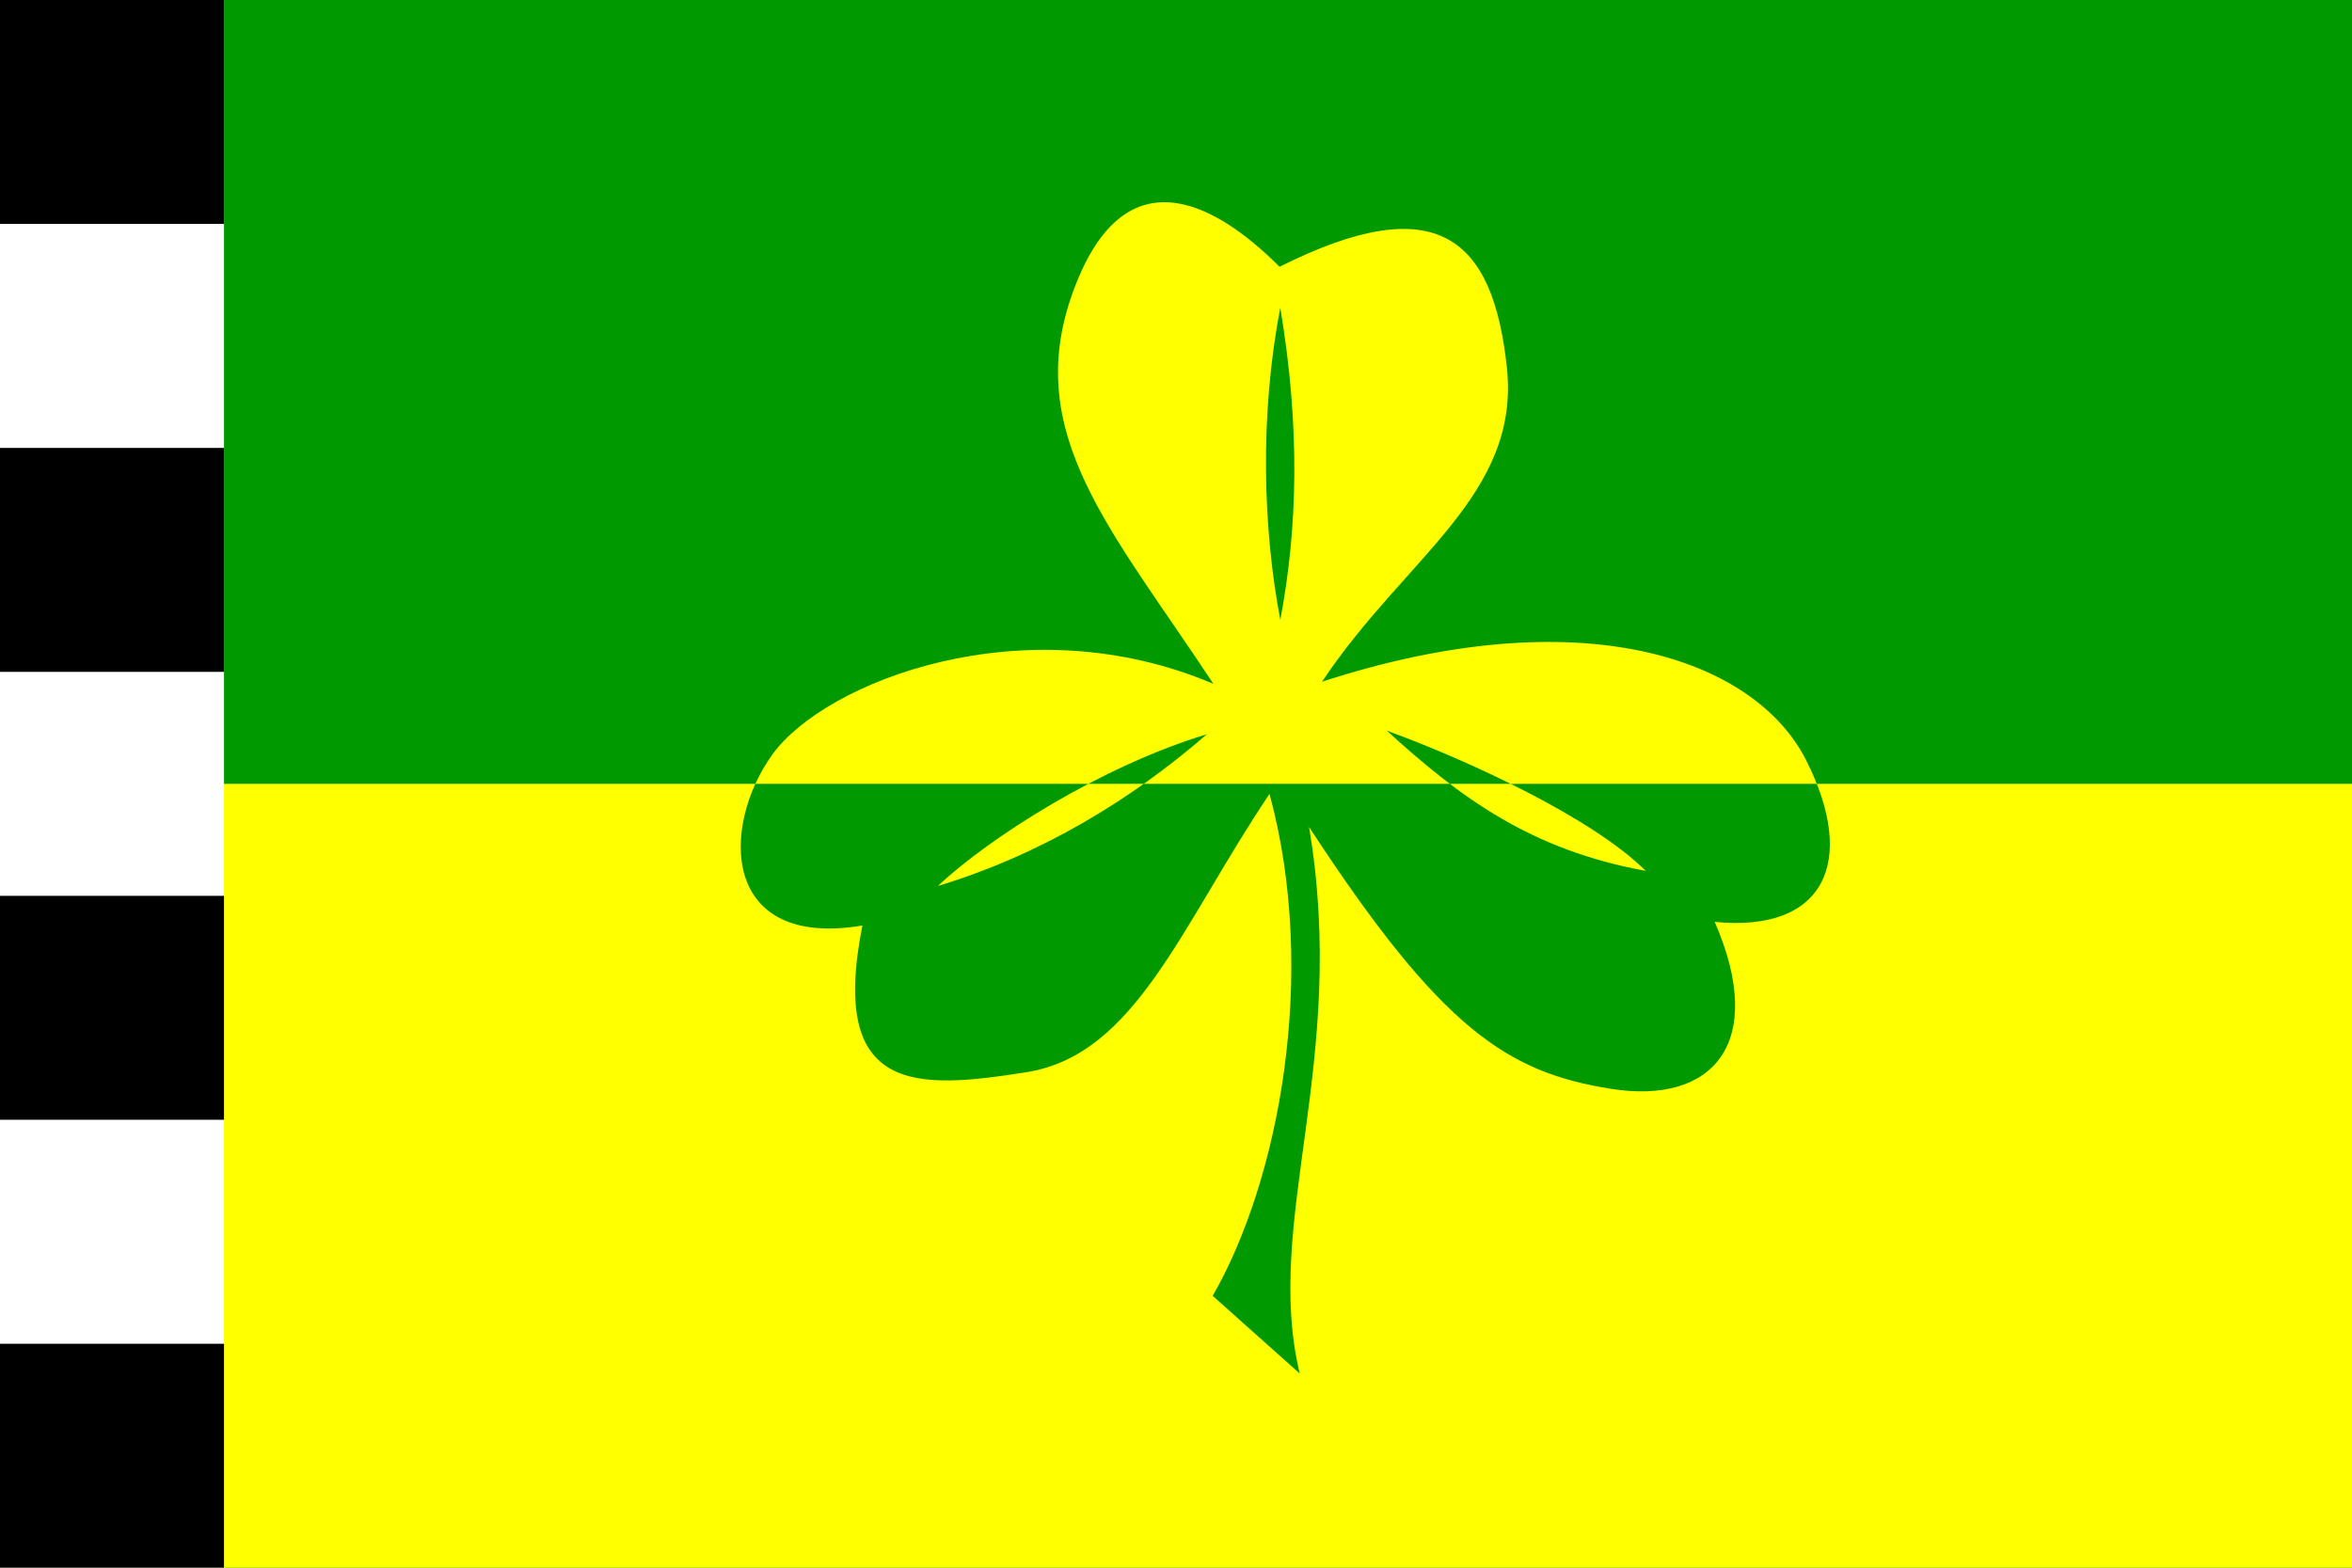
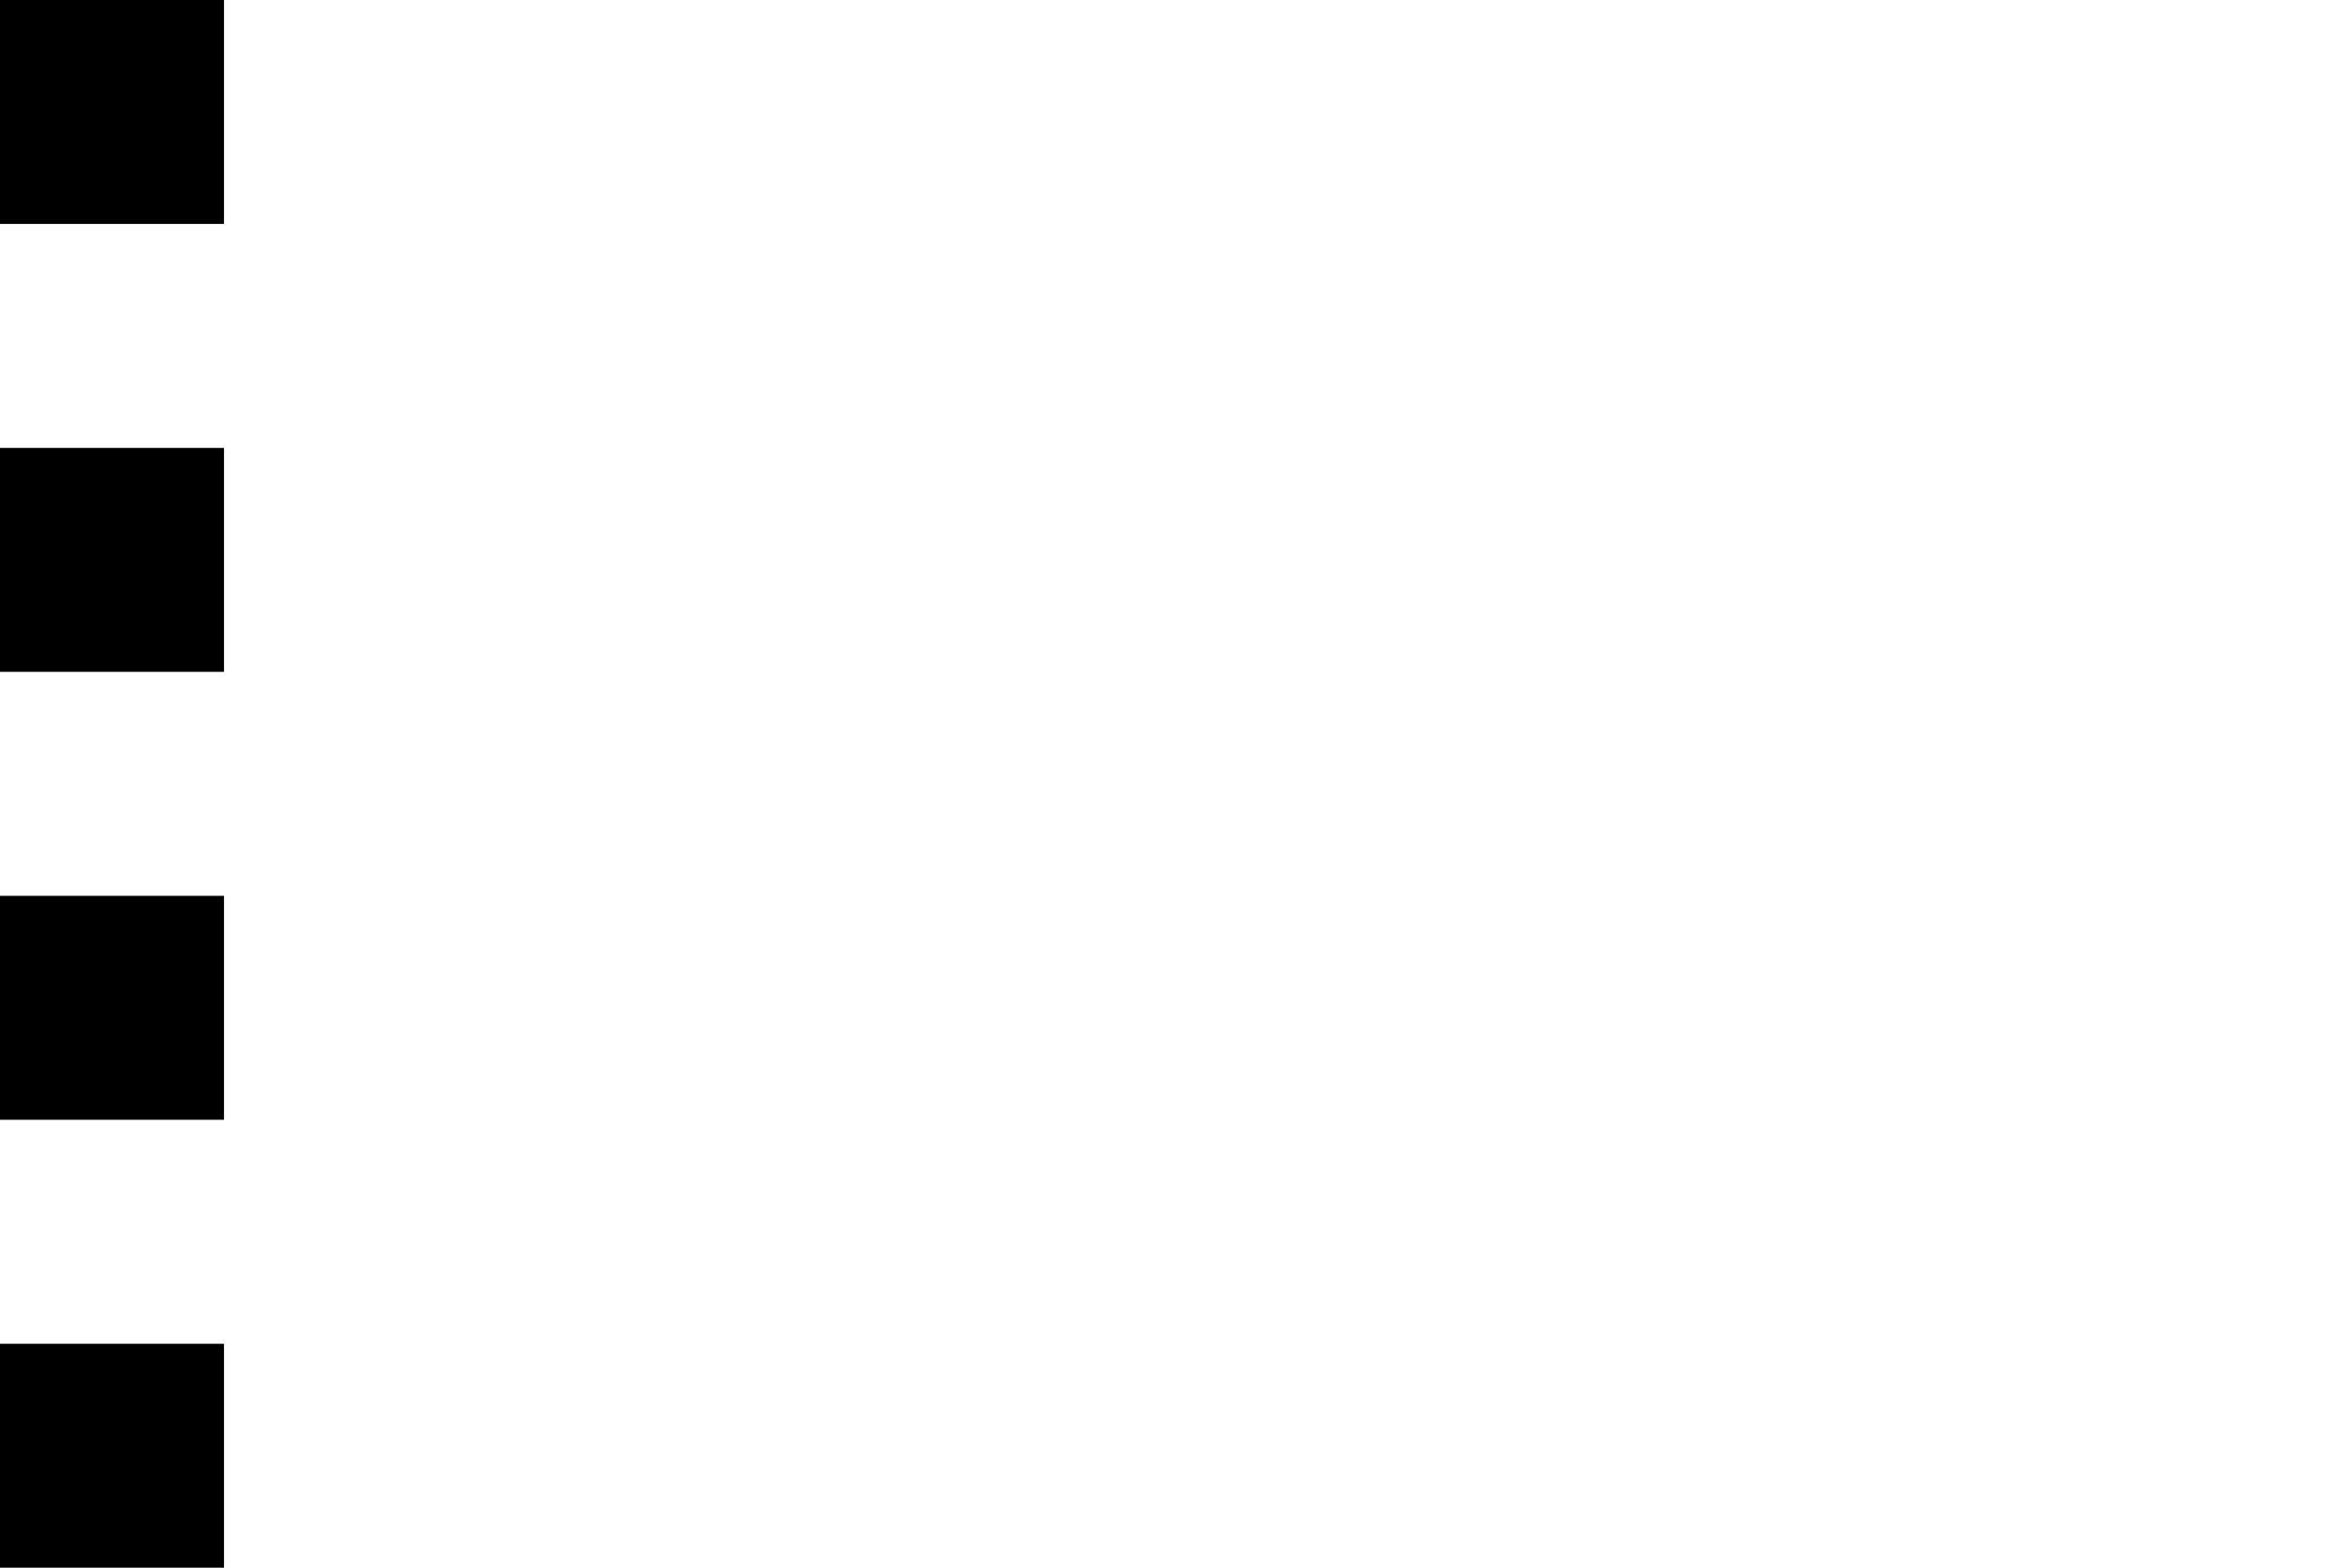
<svg xmlns="http://www.w3.org/2000/svg" height="420" viewBox="0 0 3270 2180" width="630">
-   <rect fill="#090" height="100%" width="100%" />
-   <path d="m1686 1802c92-160 147-447 79-698-123 183-186 363-338 387s-275 32-228-204c-196 33-198-137-125-238s350-210 613-98c-141-214-266-347-196-543s196-129 288-37c221-111 297-38 316 140s-142 264-257 437c359-117 601-33 673 109s25 240-127 225c73 168-2 255-145 232s-235-82-419-364c55 327-64 548-13 760zm94-1374c-29 150-24 308 0 434 24-127 28-266 0-434zm-102 593c-146 44-303 144-374 211 142-43 268-119 374-211zm250-5c103 94 201 166 360 195-72-72-242-152-360-195zm-1928 74v1090h3270v-1090z" fill="#ff0" />
  <svg viewBox="-.5 0 10.5 7">
-     <path d="m0 0v7" stroke="#fff" />
    <path d="m0 0v7" stroke="#000" stroke-dasharray="1 1" />
  </svg>
</svg>